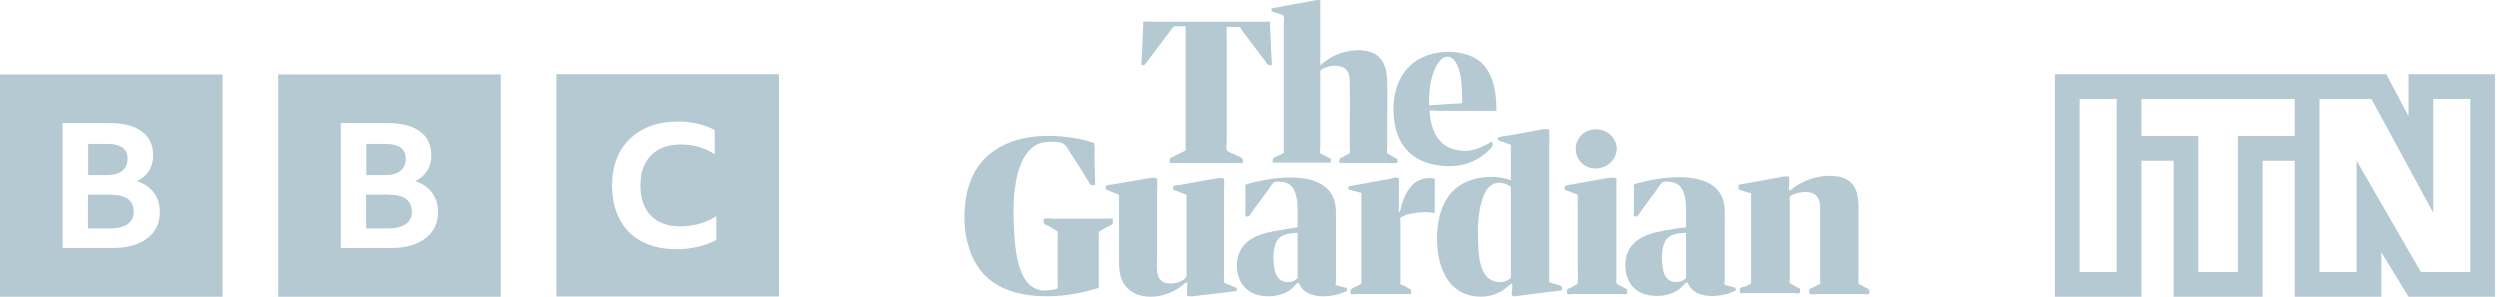
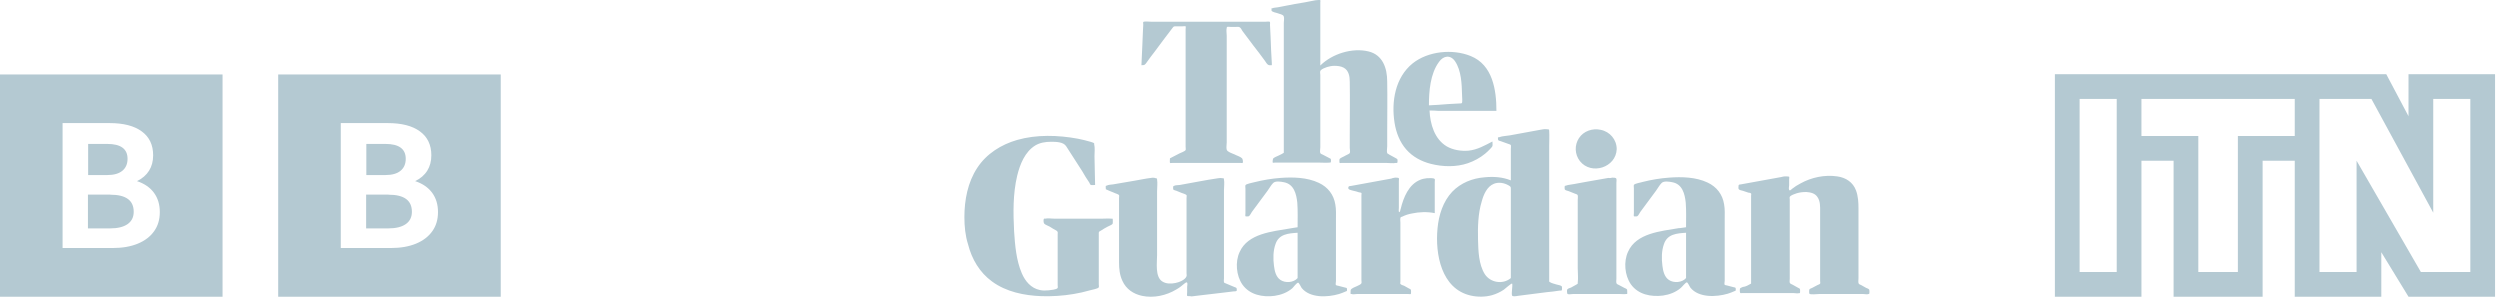
<svg xmlns="http://www.w3.org/2000/svg" width="337" height="40" viewBox="0 0 337 40" fill="none">
  <g clip-path="url(#clip0_4017_872)">
    <path d="M8.438 16.592H14.775C16.641 16.592 18.094 16.964 19.106 17.712C20.13 18.459 20.644 19.53 20.644 20.933C20.644 21.734 20.46 22.429 20.093 23.011C19.725 23.601 19.183 24.067 18.463 24.414C19.457 24.743 20.218 25.266 20.751 25.981C21.279 26.697 21.542 27.566 21.542 28.584C21.542 29.603 21.285 30.455 20.773 31.169C20.261 31.891 19.53 32.449 18.579 32.843C17.631 33.236 16.498 33.433 15.167 33.433H8.436V16.592H8.438ZM0 40H30V10.037H0V40ZM14.456 19.401C16.277 19.401 17.194 20.069 17.194 21.404C17.194 22.096 16.961 22.635 16.494 23.019C16.027 23.404 15.351 23.596 14.469 23.596H11.882V19.401H14.456ZM14.891 26.236H11.854V30.787H14.835C15.859 30.787 16.648 30.594 17.198 30.21C17.749 29.824 18.024 29.271 18.024 28.549C18.024 27.009 16.976 26.245 14.874 26.245L14.891 26.236Z" fill="#B4C9D2" />
    <path d="M45.938 16.592H52.275C54.141 16.592 55.594 16.964 56.606 17.712C57.63 18.459 58.144 19.53 58.144 20.933C58.144 21.734 57.96 22.429 57.593 23.011C57.225 23.601 56.681 24.067 55.963 24.414C56.957 24.743 57.718 25.266 58.251 25.981C58.779 26.697 59.042 27.566 59.042 28.584C59.042 29.603 58.785 30.455 58.273 31.169C57.761 31.891 57.03 32.449 56.079 32.843C55.131 33.236 53.998 33.433 52.667 33.433H45.936V16.592H45.938ZM37.5 40H67.5V10.037H37.5V40ZM51.956 19.401C53.777 19.401 54.694 20.069 54.694 21.404C54.694 22.096 54.461 22.635 53.994 23.019C53.528 23.404 52.851 23.596 51.969 23.596H49.382V19.401H51.956ZM52.391 26.236H49.354V30.787H52.335C53.359 30.787 54.148 30.594 54.697 30.21C55.249 29.824 55.524 29.271 55.524 28.549C55.524 27.009 54.476 26.245 52.374 26.245L52.391 26.236Z" fill="#B4C9D2" />
-     <path d="M94.125 33.258C95.046 33.036 95.856 32.73 96.562 32.346V29.144C95.087 30.052 93.469 30.508 91.725 30.508C90.581 30.508 89.606 30.292 88.8 29.861C87.998 29.431 87.386 28.803 86.966 27.97C86.544 27.146 86.334 26.148 86.334 24.974C86.334 23.8 86.552 22.802 86.989 21.996C87.426 21.18 88.052 20.556 88.864 20.125C89.681 19.695 90.669 19.479 91.826 19.479C92.668 19.479 93.471 19.592 94.226 19.815C94.987 20.038 95.694 20.365 96.345 20.796V17.519C95.631 17.15 94.856 16.869 94.02 16.676C93.186 16.483 92.301 16.388 91.358 16.388C90.007 16.388 88.789 16.588 87.701 16.989C86.614 17.39 85.676 17.966 84.907 18.721C84.129 19.476 83.533 20.38 83.121 21.436C82.708 22.491 82.502 23.665 82.502 24.976C82.502 26.287 82.701 27.523 83.098 28.59C83.496 29.661 84.066 30.556 84.814 31.305C85.56 32.045 86.473 32.611 87.551 33.004C88.631 33.397 89.839 33.594 91.189 33.594C92.205 33.594 93.176 33.481 94.095 33.258H94.125ZM105 39.962H75V10H105V39.962Z" fill="#B4C9D2" />
  </g>
  <g clip-path="url(#clip1_4017_872)">
    <path d="M157.711 21.342C158.125 21.135 158.58 20.888 158.993 20.681C159.159 20.599 159.738 20.392 159.821 20.227C159.862 20.144 159.821 19.897 159.821 19.773V3.918C159.821 3.877 159.862 3.588 159.821 3.547C159.779 3.505 159.448 3.547 159.407 3.547H158.497C158.166 3.547 158.208 3.588 158.001 3.836C157.215 4.868 156.429 5.9 155.643 6.973C155.271 7.469 154.899 7.923 154.568 8.419C154.32 8.749 154.32 8.79 153.865 8.79L153.989 6.065C154.03 5.404 154.03 4.744 154.072 4.083C154.072 3.836 154.113 3.588 154.113 3.34C154.113 3.258 154.072 3.01 154.113 2.969C154.196 2.845 154.94 2.927 155.147 2.927H170.616C170.698 2.927 171.071 2.886 171.153 2.927C171.236 2.969 171.195 3.216 171.195 3.34C171.236 3.877 171.236 4.455 171.277 4.992C171.319 6.189 171.36 7.345 171.443 8.542V8.79C171.236 8.79 171.071 8.831 170.905 8.708C170.74 8.584 170.616 8.336 170.492 8.171C169.995 7.51 169.499 6.808 168.961 6.148L167.472 4.166C167.39 4.042 167.265 3.753 167.1 3.67C166.976 3.588 166.728 3.629 166.562 3.629H165.901C165.818 3.629 165.487 3.588 165.404 3.629C165.363 3.67 165.404 3.67 165.363 3.753C165.28 4.083 165.363 4.496 165.363 4.826V19.195C165.363 19.484 165.28 19.897 165.363 20.186C165.446 20.475 166.107 20.681 166.397 20.805C166.686 20.97 167.183 21.094 167.431 21.342C167.514 21.424 167.596 21.837 167.514 21.961C167.472 22.002 167.265 21.961 167.224 21.961H158.125C158.042 21.961 157.753 22.002 157.711 21.961C157.67 21.796 157.711 21.466 157.711 21.342ZM173.056 20.599V3.092C173.056 2.845 173.139 2.473 173.056 2.225C172.973 1.936 172.477 1.895 172.187 1.771C172.022 1.73 171.484 1.606 171.401 1.441V1.111H171.526C171.691 1.028 172.022 1.028 172.229 0.987C172.601 0.904 172.973 0.863 173.304 0.78C174.131 0.615 175 0.45 175.827 0.326C176.323 0.243 176.82 0.12 177.316 0.037C177.44 0.037 177.936 -0.046 177.978 0.037C178.019 0.078 177.978 0.243 177.978 0.285V8.831C179.549 7.262 182.279 6.395 184.471 6.932C186.374 7.386 186.994 9.162 186.994 10.978C187.036 13.29 186.994 15.561 186.994 17.873V19.732C186.994 19.938 186.912 20.433 186.994 20.64C187.036 20.722 187.201 20.764 187.284 20.846C187.573 21.011 187.904 21.177 188.194 21.342C188.235 21.383 188.359 21.424 188.359 21.466C188.401 21.507 188.401 21.878 188.359 21.92C188.318 22.002 188.318 21.961 188.194 21.961C187.739 22.044 187.242 21.961 186.829 21.961H180.873C180.832 21.961 180.625 22.002 180.583 21.961C180.542 21.92 180.542 21.466 180.583 21.424C180.708 21.259 181.204 21.094 181.369 20.97C181.493 20.888 181.866 20.764 181.948 20.64C182.031 20.516 181.948 20.062 181.948 19.938V18.245C181.948 15.85 181.99 13.414 181.948 11.02C181.948 10.318 181.824 9.492 181.121 9.12C180.749 8.914 180.253 8.873 179.839 8.873C179.508 8.873 179.177 8.955 178.888 9.038C178.64 9.12 178.185 9.286 178.019 9.492C177.895 9.657 177.978 9.905 177.978 10.111V19.855C177.978 20.062 177.895 20.475 177.978 20.64C178.019 20.722 178.185 20.805 178.309 20.846C178.598 21.011 178.97 21.177 179.26 21.342C179.301 21.383 179.384 21.383 179.384 21.424C179.425 21.466 179.425 21.837 179.384 21.878C179.343 21.92 179.301 21.92 179.219 21.92C178.764 21.961 178.267 21.92 177.812 21.92H171.856C171.815 21.92 171.608 21.961 171.567 21.92C171.526 21.878 171.567 21.466 171.608 21.383C171.732 21.218 172.187 21.053 172.353 20.97C172.642 20.846 172.849 20.722 173.056 20.599ZM192.702 14.901C192.785 16.718 193.364 18.741 195.018 19.732C195.887 20.227 196.962 20.392 197.955 20.309C199.154 20.186 200.147 19.608 201.181 19.071C201.181 19.236 201.222 19.525 201.181 19.69C201.098 19.855 200.891 20.062 200.767 20.186C200.602 20.351 200.395 20.557 200.188 20.722C199.485 21.3 198.699 21.713 197.872 22.002C196.3 22.539 194.48 22.498 192.867 22.085C191.585 21.755 190.427 21.135 189.559 20.144C188.69 19.154 188.194 17.873 187.987 16.552C187.532 13.703 188.07 10.442 190.427 8.542C192.495 6.891 195.804 6.561 198.244 7.551C201.222 8.749 201.718 12.134 201.718 14.942H193.819C193.446 14.901 193.074 14.901 192.702 14.901ZM192.619 14.199C193.446 14.158 194.274 14.116 195.142 14.034C195.639 13.992 196.176 13.992 196.673 13.951C196.755 13.951 196.962 13.951 197.045 13.91C197.169 13.827 197.086 13.002 197.086 12.836C197.045 11.35 197.003 9.533 196.135 8.253C195.514 7.345 194.563 7.51 193.984 8.336C192.785 9.946 192.619 12.341 192.619 14.199ZM130 29.269C130 26.957 130.455 24.562 131.737 22.622C132.978 20.722 134.963 19.484 137.114 18.864C139.72 18.121 142.615 18.204 145.303 18.699C145.882 18.823 146.461 18.947 146.999 19.112C147.082 19.154 147.454 19.236 147.495 19.319V19.442C147.619 19.938 147.537 20.557 147.537 21.053C147.578 22.333 147.578 23.654 147.619 24.934C147.454 24.934 147.164 24.975 147.04 24.934C146.958 24.892 146.875 24.686 146.834 24.604C146.503 24.108 146.172 23.613 145.882 23.076C145.179 21.961 144.435 20.846 143.732 19.732C143.359 19.112 142.325 19.112 141.664 19.112C140.919 19.112 140.175 19.236 139.554 19.608C138.148 20.475 137.486 22.168 137.114 23.695C136.535 26.131 136.576 28.691 136.7 31.168C136.824 33.068 136.99 35.091 137.734 36.825C138.189 37.898 138.975 38.848 140.175 39.096C140.547 39.178 140.919 39.178 141.333 39.137C141.581 39.096 142.449 39.054 142.573 38.807C142.615 38.724 142.573 38.518 142.573 38.435V31.664C142.573 31.375 142.656 31.251 142.408 31.086C142.119 30.921 141.788 30.755 141.498 30.549C141.291 30.425 140.878 30.301 140.754 30.136C140.671 30.053 140.63 29.599 140.712 29.517C140.754 29.434 140.754 29.476 140.878 29.476C141.25 29.393 141.746 29.476 142.119 29.476H148.529C148.943 29.476 149.398 29.434 149.812 29.476H149.977C150.018 29.517 150.018 30.095 149.977 30.177C149.894 30.301 149.481 30.466 149.315 30.549C149.026 30.714 148.695 30.879 148.405 31.086C148.074 31.251 148.116 31.251 148.116 31.622V38.352C148.116 38.435 148.157 38.642 148.116 38.724C148.033 38.931 147.164 39.054 146.916 39.137C146.213 39.343 145.469 39.508 144.724 39.632C143.277 39.88 141.829 39.963 140.381 39.921C138.065 39.839 135.625 39.343 133.722 37.94C132.068 36.742 130.993 34.926 130.496 32.944C130.124 31.788 130 30.508 130 29.269ZM149.067 25.512C149.067 25.429 149.026 25.099 149.067 25.058C149.108 25.016 149.15 25.058 149.191 25.016C149.439 24.892 149.77 24.892 150.06 24.851C151.011 24.686 151.962 24.521 152.955 24.356C153.699 24.232 154.444 24.067 155.147 23.984C155.354 23.943 155.602 23.943 155.809 24.026C156.016 24.067 155.933 24.026 155.974 24.191C156.057 24.686 155.974 25.264 155.974 25.76V34.389C155.974 35.421 155.685 37.32 156.677 37.94C157.174 38.27 157.877 38.27 158.456 38.146C158.911 38.063 159.779 37.733 159.945 37.238C159.986 37.114 159.945 36.949 159.945 36.825V26.709C159.945 26.627 159.986 26.379 159.945 26.296C159.821 26.172 159.407 26.049 159.283 26.007C159.035 25.925 158.828 25.801 158.58 25.718C158.497 25.677 158.208 25.636 158.166 25.553C158.125 25.512 158.125 25.14 158.166 25.099C158.208 25.058 158.208 25.099 158.249 25.058C158.456 24.934 158.828 24.975 159.035 24.934C160.731 24.645 162.468 24.273 164.205 24.026C164.412 23.984 164.618 23.984 164.825 24.026C165.032 24.067 164.949 23.984 164.991 24.191C165.073 24.604 164.991 25.181 164.991 25.636V37.527C164.991 37.651 164.949 37.857 164.991 38.022C165.032 38.146 164.991 38.105 165.197 38.187C165.611 38.352 166.066 38.559 166.48 38.724C166.604 38.765 166.645 38.765 166.686 38.848C166.728 38.931 166.728 39.219 166.686 39.219C166.604 39.302 166.19 39.261 166.107 39.302C165.197 39.426 164.288 39.508 163.336 39.632C162.509 39.715 161.682 39.839 160.896 39.921C160.731 39.963 160.565 39.963 160.4 39.921C160.317 39.921 160.069 39.921 160.027 39.88C159.986 39.798 160.027 39.467 160.027 39.385V38.683C160.027 38.559 160.11 38.229 160.027 38.105C159.945 37.981 159.779 38.146 159.655 38.229C159.324 38.518 158.952 38.807 158.58 39.013C157.215 39.839 155.519 40.21 153.948 39.88C152.789 39.632 151.797 38.972 151.3 37.857C150.928 37.072 150.846 36.206 150.846 35.38V26.709C150.846 26.627 150.887 26.379 150.846 26.296C150.763 26.172 150.266 26.049 150.142 25.966C149.729 25.801 149.398 25.677 149.067 25.512ZM188.07 23.943C188.152 23.943 188.525 23.943 188.566 24.026C188.607 24.067 188.566 24.356 188.566 24.397V28.03C188.566 28.154 188.525 28.361 188.566 28.485V28.567C188.731 28.732 188.773 28.196 188.814 28.154C189.186 26.627 189.889 24.851 191.461 24.232C191.751 24.108 192.04 24.067 192.33 24.026C192.578 24.026 193.281 23.943 193.405 24.149C193.446 24.232 193.405 24.438 193.405 24.521V28.732C192.412 28.526 191.296 28.567 190.344 28.774C189.889 28.856 189.476 28.98 189.062 29.186C188.855 29.269 188.814 29.228 188.773 29.393C188.731 29.558 188.773 29.847 188.773 30.012V37.981C188.773 38.063 188.731 38.187 188.773 38.27C188.855 38.394 189.145 38.476 189.269 38.518C189.476 38.642 189.724 38.765 189.931 38.889C190.014 38.931 190.138 38.972 190.179 39.054C190.22 39.096 190.22 39.591 190.179 39.632C190.138 39.674 189.889 39.632 189.807 39.632H182.941C182.734 39.632 182.362 39.715 182.196 39.632H182.072C182.031 39.591 182.072 39.137 182.072 39.096C182.155 38.848 182.693 38.683 182.941 38.559C183.106 38.476 183.437 38.352 183.52 38.187C183.561 38.105 183.52 37.857 183.52 37.774V26.296C183.52 26.255 183.561 26.049 183.52 26.007C183.479 25.966 183.272 25.925 183.189 25.925C182.941 25.842 182.693 25.76 182.445 25.718C182.196 25.636 181.576 25.594 181.783 25.181C181.824 25.058 181.99 25.099 182.155 25.058C183.975 24.727 185.753 24.397 187.573 24.067C187.739 23.984 187.904 23.984 188.07 23.943ZM203.662 24.314V20.062C203.662 19.938 203.704 19.69 203.662 19.566C203.621 19.484 203.456 19.442 203.332 19.401C203.001 19.277 202.67 19.154 202.298 19.03C202.049 18.947 201.925 18.988 201.925 18.699C201.925 18.452 201.884 18.534 202.091 18.493C202.546 18.328 203.083 18.328 203.538 18.245C204.903 17.997 206.227 17.75 207.592 17.502C207.881 17.461 208.171 17.378 208.46 17.419C208.791 17.461 208.832 17.378 208.832 17.667C208.874 18.328 208.832 19.03 208.832 19.69V37.774C208.832 37.94 208.791 37.94 208.915 38.022C209.163 38.187 209.577 38.27 209.825 38.352C209.991 38.394 210.445 38.476 210.528 38.6C210.57 38.642 210.57 39.096 210.528 39.137C210.487 39.178 210.239 39.178 210.197 39.178C209.618 39.261 209.081 39.343 208.502 39.385C207.219 39.55 205.937 39.715 204.614 39.88C204.407 39.921 203.911 40.004 203.828 39.839C203.745 39.674 203.828 39.137 203.828 38.972C203.828 38.848 203.911 38.311 203.828 38.229C203.745 38.146 202.835 38.972 202.711 39.054C202.215 39.385 201.677 39.632 201.098 39.798C200.188 40.045 199.154 40.045 198.244 39.839C194.274 38.931 193.446 34.224 193.777 30.797C193.943 28.98 194.522 27.163 195.763 25.842C196.921 24.645 198.492 24.026 200.105 23.902C201.346 23.778 202.546 23.86 203.662 24.314ZM203.662 37.485V25.429C203.662 25.181 203.621 25.14 203.332 24.975C202.752 24.645 202.008 24.521 201.388 24.769C200.436 25.14 199.981 26.255 199.733 27.163C199.237 28.815 199.196 30.59 199.237 32.324C199.278 33.811 199.32 35.627 200.147 36.949C200.891 38.105 202.587 38.394 203.662 37.485ZM217.353 23.943C217.559 23.984 217.808 23.902 217.89 24.108C217.932 24.232 217.89 24.521 217.89 24.645V37.568C217.89 37.733 217.849 37.981 217.89 38.146C217.932 38.311 218.097 38.352 218.263 38.435C218.511 38.559 218.717 38.683 218.966 38.807C219.048 38.848 219.297 38.931 219.338 39.054C219.338 39.096 219.379 39.591 219.338 39.632H219.214C218.966 39.674 218.635 39.632 218.345 39.632H212.059C211.893 39.632 211.438 39.715 211.314 39.632C211.231 39.591 211.19 39.096 211.273 39.013C211.355 38.889 211.645 38.807 211.769 38.765C212.017 38.642 212.265 38.476 212.513 38.352C212.72 38.229 212.679 38.27 212.679 38.105C212.762 37.485 212.679 36.783 212.679 36.164V26.957C212.679 26.792 212.72 26.503 212.679 26.338C212.638 26.172 212.431 26.172 212.265 26.09C211.976 25.966 211.728 25.883 211.438 25.76C211.355 25.718 211.025 25.677 210.942 25.553C210.9 25.512 210.9 25.099 210.942 25.058C210.983 25.016 211.066 25.058 211.107 25.016C211.438 24.892 211.81 24.892 212.183 24.81C212.72 24.727 213.217 24.604 213.754 24.521C214.788 24.356 215.781 24.149 216.815 23.984C217.022 24.026 217.187 23.984 217.353 23.943ZM217.932 20.103C217.849 22.58 214.499 23.654 212.968 21.713C212.265 20.805 212.224 19.566 212.844 18.617C213.465 17.667 214.664 17.254 215.781 17.502C217.022 17.75 217.932 18.823 217.932 20.103ZM236.047 38.229V26.379C236.047 26.338 236.089 26.131 236.047 26.09C236.006 26.007 235.758 25.966 235.675 25.966L234.931 25.718C234.807 25.677 234.476 25.636 234.393 25.512C234.31 25.429 234.352 25.223 234.352 25.099C234.352 24.851 234.434 24.892 234.683 24.851L237.412 24.356L240.142 23.86C240.307 23.819 240.432 23.778 240.597 23.778C240.68 23.778 241.093 23.778 241.176 23.819C241.217 23.86 241.176 24.108 241.176 24.191V24.975C241.176 25.099 241.093 25.471 241.176 25.594C241.259 25.76 241.424 25.594 241.548 25.471C241.921 25.181 242.293 24.934 242.706 24.727C244.195 23.902 245.974 23.53 247.67 23.778C248.828 23.943 249.779 24.562 250.193 25.677C250.482 26.462 250.523 27.287 250.523 28.113V37.527C250.523 37.692 250.482 37.981 250.523 38.146C250.565 38.311 250.689 38.352 250.896 38.435C251.102 38.559 251.351 38.683 251.557 38.807C251.64 38.848 251.93 38.931 251.971 39.054C252.012 39.137 252.012 39.55 251.971 39.591C251.93 39.674 252.012 39.591 251.888 39.632C251.723 39.715 251.351 39.632 251.144 39.632H245.229C244.981 39.632 244.03 39.756 243.906 39.591C243.864 39.55 243.864 39.096 243.906 39.013C243.947 38.931 244.195 38.848 244.278 38.807C244.526 38.683 244.733 38.559 244.981 38.435C245.064 38.394 245.312 38.311 245.353 38.229C245.395 38.146 245.353 37.981 245.353 37.898V28.526C245.353 27.865 245.395 27.122 244.981 26.544C244.65 26.049 244.071 25.925 243.492 25.883C243.037 25.883 242.624 25.925 242.21 26.049C242.003 26.131 241.383 26.296 241.259 26.544C241.217 26.627 241.259 26.792 241.259 26.874V37.568C241.259 37.692 241.217 37.981 241.259 38.105C241.3 38.27 241.548 38.311 241.672 38.394C241.879 38.518 242.127 38.642 242.334 38.765C242.417 38.807 242.582 38.889 242.624 38.931C242.665 38.972 242.665 39.467 242.624 39.508C242.624 39.55 242.582 39.508 242.541 39.508C242.375 39.591 241.962 39.508 241.796 39.508H234.848C234.641 39.508 234.6 39.55 234.558 39.426C234.517 39.343 234.517 38.972 234.558 38.889C234.6 38.807 234.848 38.724 234.931 38.683C235.344 38.642 235.675 38.435 236.047 38.229ZM227.279 30.632C227.279 29.558 227.32 28.443 227.238 27.328C227.114 26.131 226.783 24.81 225.418 24.562C225.004 24.48 224.26 24.356 223.97 24.686C223.681 24.975 223.474 25.388 223.226 25.718L221.116 28.567C220.992 28.732 220.868 29.063 220.703 29.145C220.661 29.186 220.248 29.186 220.248 29.145C220.206 29.104 220.248 28.815 220.248 28.732V25.388C220.248 25.264 220.206 25.058 220.248 24.934C220.331 24.727 221.24 24.604 221.447 24.521C222.605 24.232 223.805 24.026 225.004 23.943C226.7 23.819 228.603 23.86 230.174 24.604C231.415 25.181 232.201 26.214 232.408 27.535C232.532 28.196 232.49 28.939 232.49 29.599V37.857C232.49 37.981 232.408 38.311 232.49 38.394C232.532 38.435 232.739 38.476 232.78 38.476C233.111 38.559 233.4 38.642 233.731 38.724C233.938 38.765 233.979 38.765 233.979 38.972C233.979 39.178 234.021 39.178 233.773 39.261C233.483 39.385 233.194 39.508 232.904 39.591C231.374 40.045 228.975 40.169 227.858 38.765C227.775 38.642 227.527 38.105 227.403 38.063C227.238 38.022 226.741 38.683 226.576 38.807C225.914 39.385 225.046 39.715 224.177 39.839C222.564 40.045 220.827 39.715 219.834 38.311C219.007 37.114 218.842 35.256 219.462 33.935C220.579 31.416 223.888 31.168 226.286 30.755C226.576 30.755 226.907 30.673 227.279 30.632ZM227.279 37.485V31.375C226.038 31.457 224.756 31.54 224.301 32.902C223.97 33.811 223.97 34.884 224.094 35.834C224.177 36.495 224.342 37.32 224.963 37.733C225.625 38.187 226.741 38.105 227.279 37.485ZM174.917 30.632C174.917 29.558 174.958 28.443 174.876 27.328C174.752 26.131 174.421 24.81 173.056 24.562C172.642 24.48 171.898 24.356 171.608 24.686C171.319 24.975 171.112 25.388 170.864 25.718L168.754 28.567C168.63 28.732 168.506 29.063 168.341 29.145C168.299 29.186 167.886 29.186 167.886 29.145C167.845 29.104 167.886 28.815 167.886 28.732V25.429C167.886 25.305 167.845 25.099 167.886 24.975C167.969 24.769 168.837 24.645 169.085 24.562C170.243 24.273 171.443 24.067 172.601 23.984C174.297 23.86 176.199 23.902 177.771 24.645C179.012 25.223 179.798 26.255 180.004 27.576C180.128 28.237 180.087 28.98 180.087 29.641V37.898C180.087 38.022 180.004 38.352 180.087 38.435C180.128 38.476 180.335 38.518 180.377 38.518C180.708 38.6 180.997 38.683 181.328 38.765C181.535 38.807 181.576 38.807 181.576 39.013C181.576 39.219 181.617 39.219 181.369 39.302C181.08 39.426 180.79 39.55 180.501 39.632C178.97 40.087 176.572 40.21 175.455 38.807C175.372 38.683 175.124 38.146 175 38.105C174.834 38.063 174.338 38.724 174.214 38.848C173.552 39.426 172.684 39.756 171.815 39.88C170.202 40.087 168.465 39.756 167.472 38.352C166.645 37.155 166.48 35.297 167.1 33.976C168.217 31.457 171.526 31.21 173.883 30.797C174.214 30.755 174.545 30.673 174.917 30.632ZM174.917 37.485V31.375C173.676 31.457 172.394 31.54 171.939 32.902C171.608 33.811 171.608 34.884 171.732 35.834C171.815 36.495 171.981 37.32 172.601 37.733C173.263 38.187 174.379 38.105 174.917 37.485Z" fill="#B4C9D2" />
  </g>
  <path d="M321.667 10L324.667 15.667V10H336.333V40H324.667L321 34V40H309.333V21.667H305V40H293V21.667H288.667V40H277V10H321.667ZM280.333 13.333V36.666H285.333V13.333H280.333ZM288.666 13.333V18.333H296.333V36.666H301.666V18.333H309.333V13.333H288.666ZM312.666 13.333V36.666H317.666V21.666L326.333 36.666H333V13.333H328V28.666L319.666 13.333H312.666Z" fill="#B4C9D2" />
  <defs>
    <clipPath id="clip0_4017_872">
      <rect width="105" height="30" fill="white" transform="translate(0 10)" />
    </clipPath>
    <clipPath id="clip1_4017_872">
      <rect width="122" height="40" fill="white" transform="translate(130)" />
    </clipPath>
  </defs>
</svg>